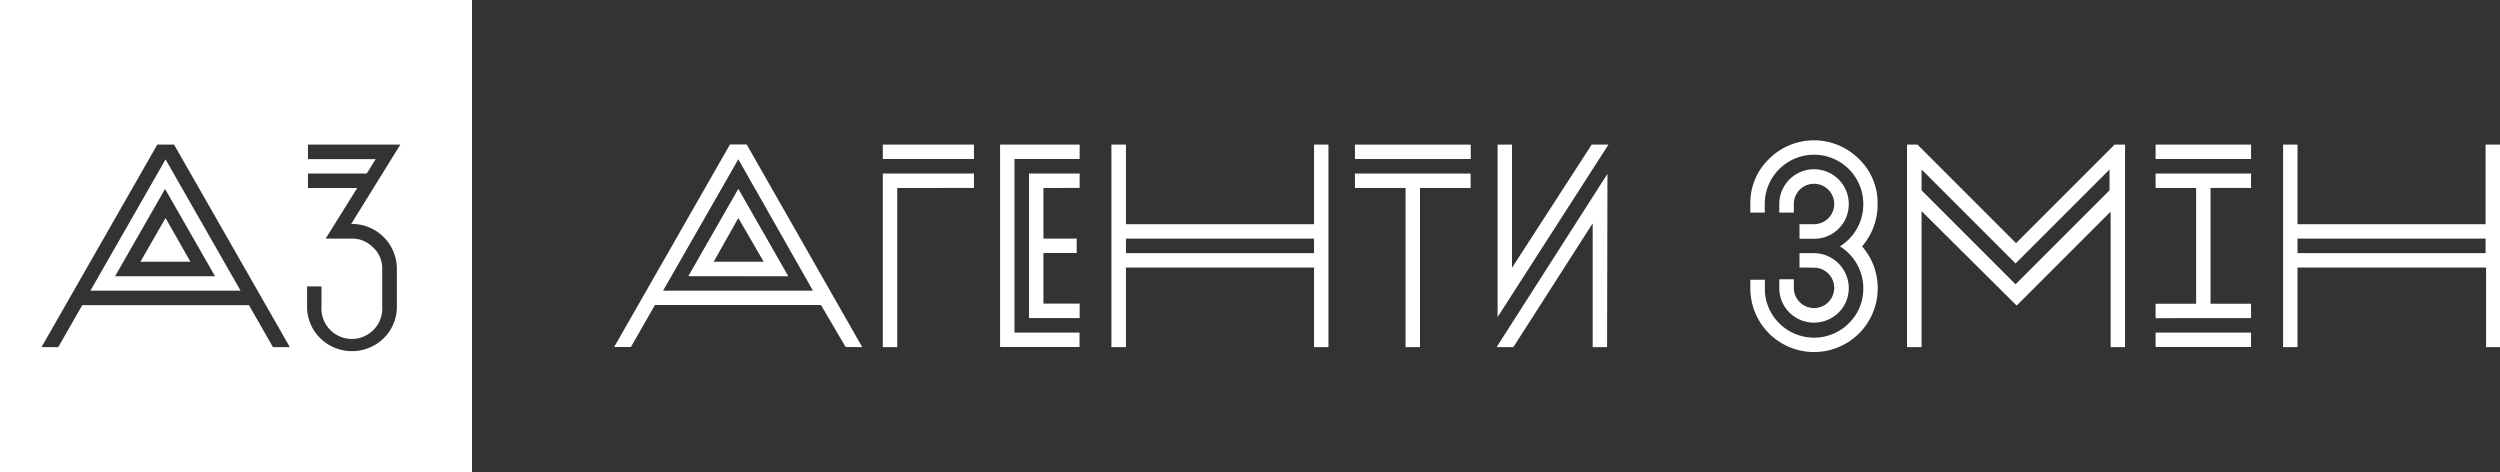
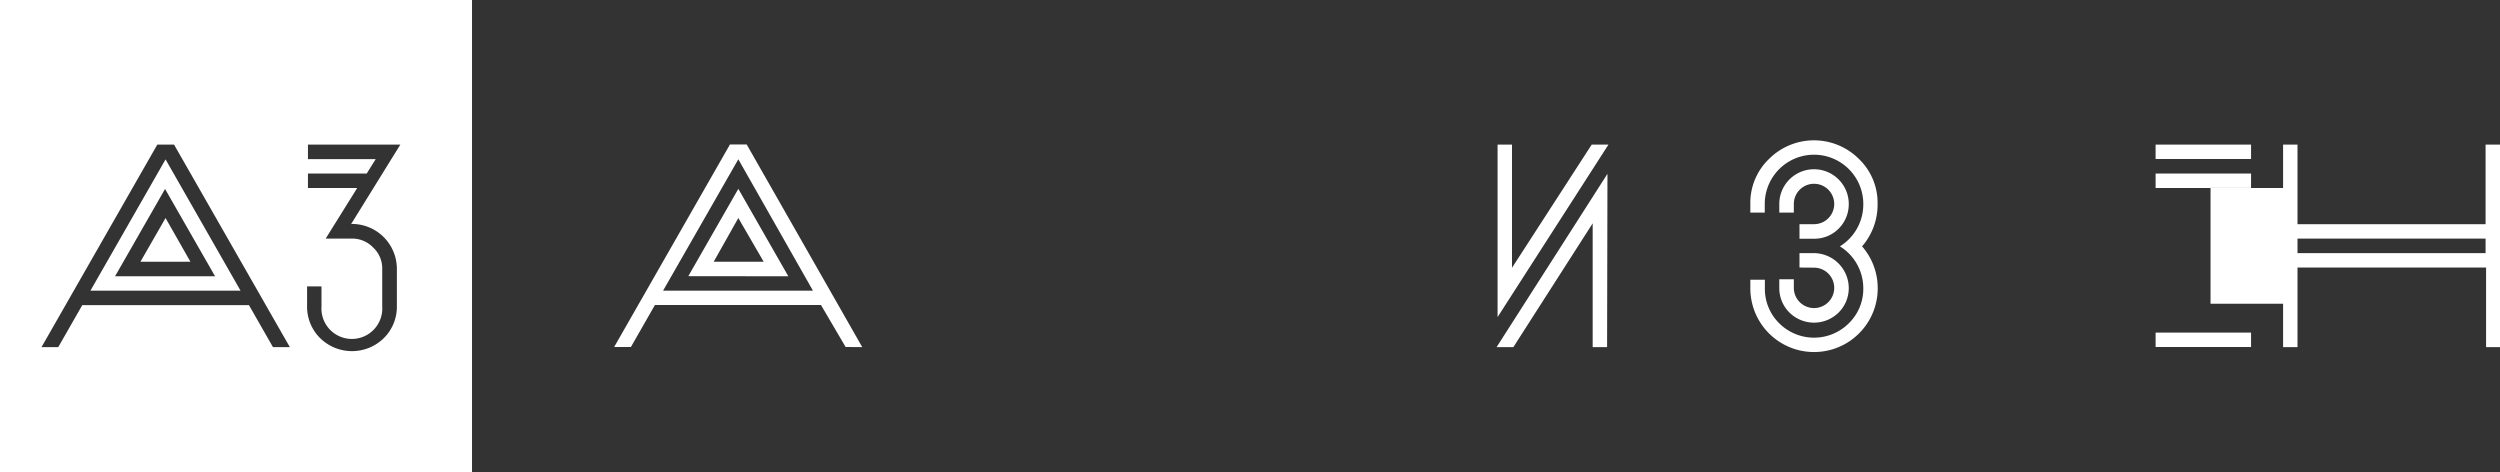
<svg xmlns="http://www.w3.org/2000/svg" id="Layer_1" data-name="Layer 1" viewBox="0 0 202.96 38.32">
  <rect x="0" y="0" width="202.96" height="38.32" fill="#333333" stroke="none" />
  <defs>
    <style>.cls-1{fill:#fff;}</style>
  </defs>
  <title>Artboard 3</title>
  <path class="cls-1" d="M59.94,17.7l-2,3.55H62Zm-4.06,4.72,4.06-7.09L64,22.43Zm4.06-9.49L53.83,23.6H66Zm8.71,15.24-2-3.41H53.17l-1.95,3.41H49.86l9.4-16.44h1.36L70,28.18Z" />
-   <path class="cls-1" d="M72.84,28.18H71.67V14.09h7.4v1.17H72.84ZM71.67,11.74h7.4v1.17h-7.4Z" />
-   <path class="cls-1" d="M87.65,14.09v1.17H84.71v4.11h2.7v1.17h-2.7v4.11h2.94v1.17H83.54V14.09Zm0-2.35v1.17H82.36V27h5.28v1.17H81.19V11.74Z" />
-   <path class="cls-1" d="M91.41,20.55h15.27V19.37H91.41Zm15.27-2.35V11.74h1.17V28.18h-1.17V21.72H91.41v6.46H90.23V11.74h1.18V18.2Z" />
-   <path class="cls-1" d="M110,15.26V14.09h9.39v1.17h-4.11V28.18h-1.17V15.26Zm0-3.52h9.4v1.17H110Z" />
  <path class="cls-1" d="M129.22,11.74h1.36l-9,14v-14h1.17v10Zm1.25,16.44h-1.17V18.13l-6.44,10.05h-1.36l9-14.07Z" />
  <path class="cls-1" d="M146.09,21.72V20.55h1.18a2.85,2.85,0,0,1,2.82,2.82,2.79,2.79,0,0,1-.82,2,2.84,2.84,0,0,1-4,0,2.79,2.79,0,0,1-.82-2v-.7h1.18v.7a1.64,1.64,0,1,0,1.64-1.64Zm1.18-3.52a1.64,1.64,0,1,0-1.64-1.64v.7h-1.18v-.7a2.82,2.82,0,0,1,5.64,0,2.79,2.79,0,0,1-.82,2,2.75,2.75,0,0,1-2,.82h-1.18V18.2Zm4-1.64a4,4,0,0,0-8,0v.7H142.1v-.7a4.93,4.93,0,0,1,1.5-3.64,5.16,5.16,0,0,1,7.33,0,4.93,4.93,0,0,1,1.5,3.64A5.15,5.15,0,0,1,151.17,20a5.15,5.15,0,0,1,1.27,3.41,5.17,5.17,0,1,1-10.34,0v-.7h1.18v.7a3.9,3.9,0,0,0,1.17,2.84,4,4,0,0,0,5.64,0,3.9,3.9,0,0,0,1.18-2.84,4,4,0,0,0-1.9-3.41,4,4,0,0,0,1.9-3.41" />
-   <path class="cls-1" d="M156,13.76v1.69l7.63,7.63,7.63-7.63V13.76l-7.63,7.63Zm0,14.42h-1.18V11.74h.85l8,8,8-8h.85V28.18h-1.17v-11l-7.63,7.63L156,17.14Z" />
-   <path class="cls-1" d="M175,27h7.75v1.17H175Zm0-11.74V14.09h7.75v1.17h-3.29v9.4h3.29v1.17H175V24.66h3.29v-9.4Zm7.75-2.35H175V11.74h7.75Z" />
+   <path class="cls-1" d="M175,27h7.75v1.17H175Zm0-11.74V14.09h7.75v1.17h-3.29v9.4h3.29v1.17V24.66h3.29v-9.4Zm7.75-2.35H175V11.74h7.75Z" />
  <path class="cls-1" d="M186.52,20.55h15.27V19.37H186.52Zm15.27-2.35V11.74H203V28.18h-1.17V21.72H186.52v6.46h-1.17V11.74h1.17V18.2Z" />
  <path class="cls-1" d="M0,0V38.32H38.32V0ZM22.16,28.18l-1.95-3.41H6.68L4.73,28.18H3.37l9.4-16.44h1.36l9.4,16.44Zm6.42-10a3.65,3.65,0,0,1,3.64,3.64v3.05a3.57,3.57,0,0,1-1.06,2.58,3.69,3.69,0,0,1-5.17,0,3.57,3.57,0,0,1-1.06-2.58V23.25h1.17v1.64a2.47,2.47,0,1,0,4.93,0V21.84a2.3,2.3,0,0,0-.73-1.74,2.34,2.34,0,0,0-1.74-.73H26.44L29,15.26h-4V14.09h4.77l.73-1.17h-5.5V11.74H32.5l-4,6.46Z" />
  <path class="cls-1" d="M7.34,23.6H19.53L13.44,12.94Zm2-1.17,4.06-7.09,4.06,7.09Z" />
  <polygon class="cls-1" points="11.4 21.25 15.46 21.25 13.44 17.7 11.4 21.25" />
</svg>